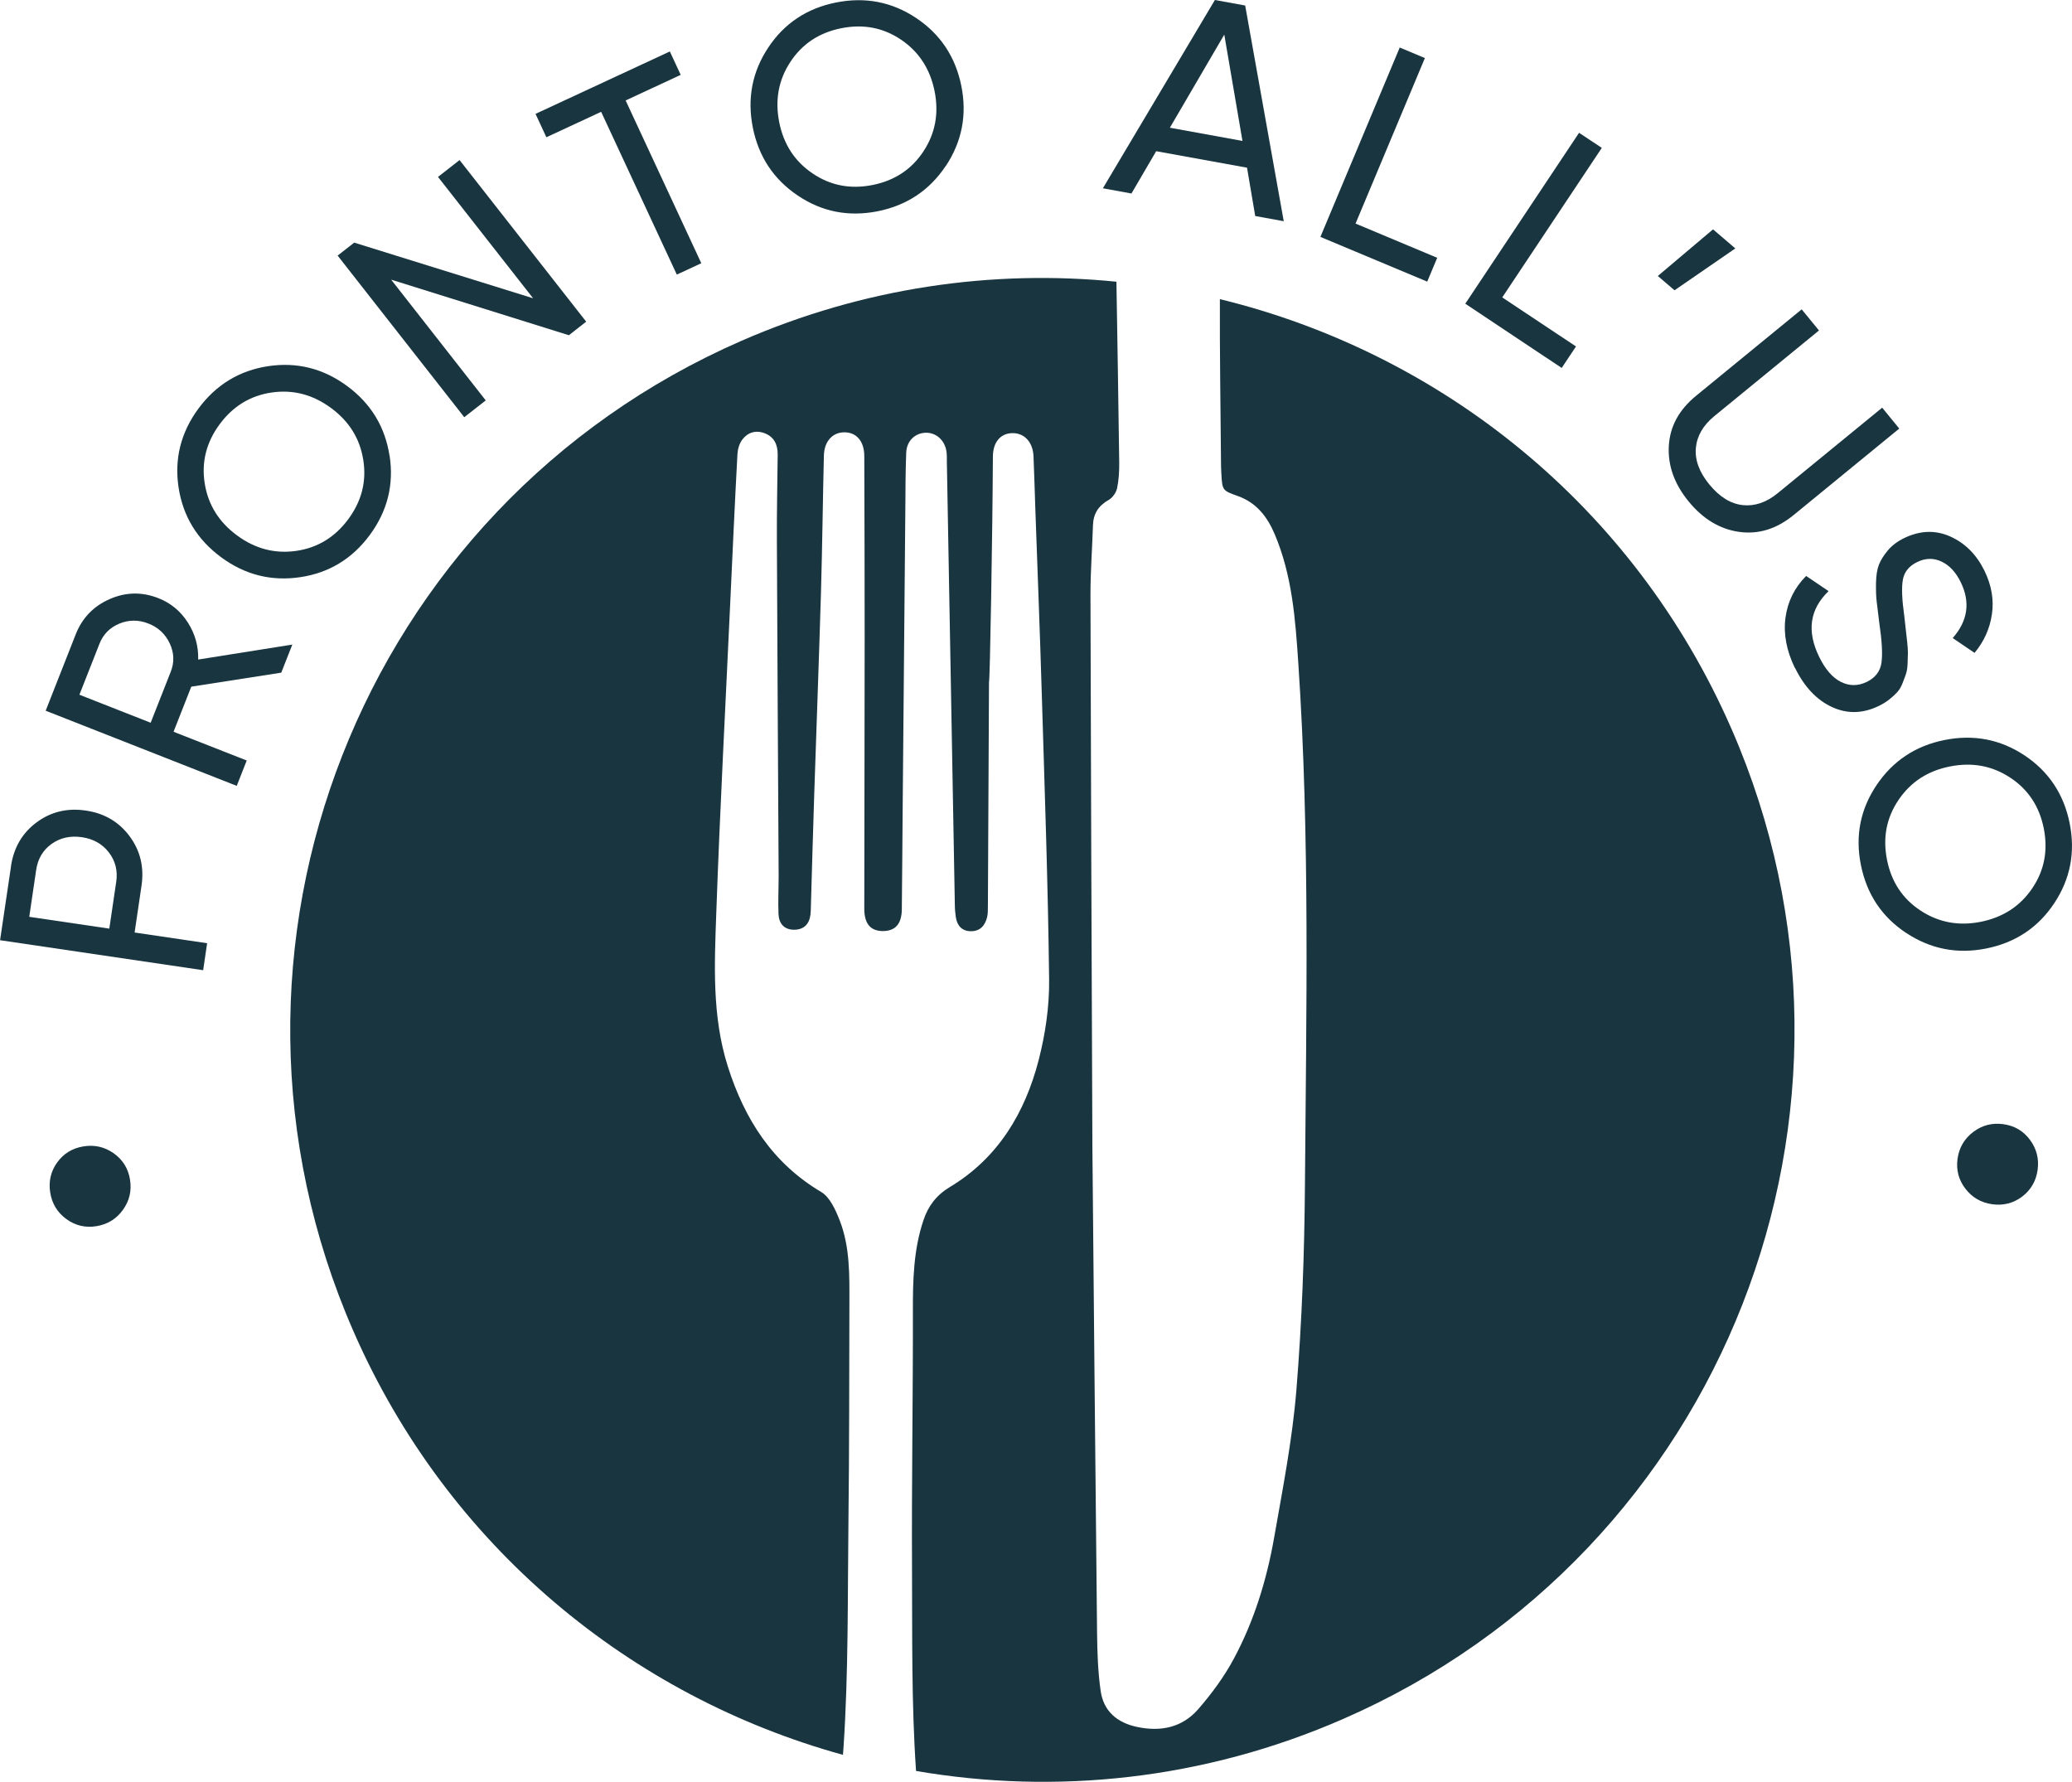
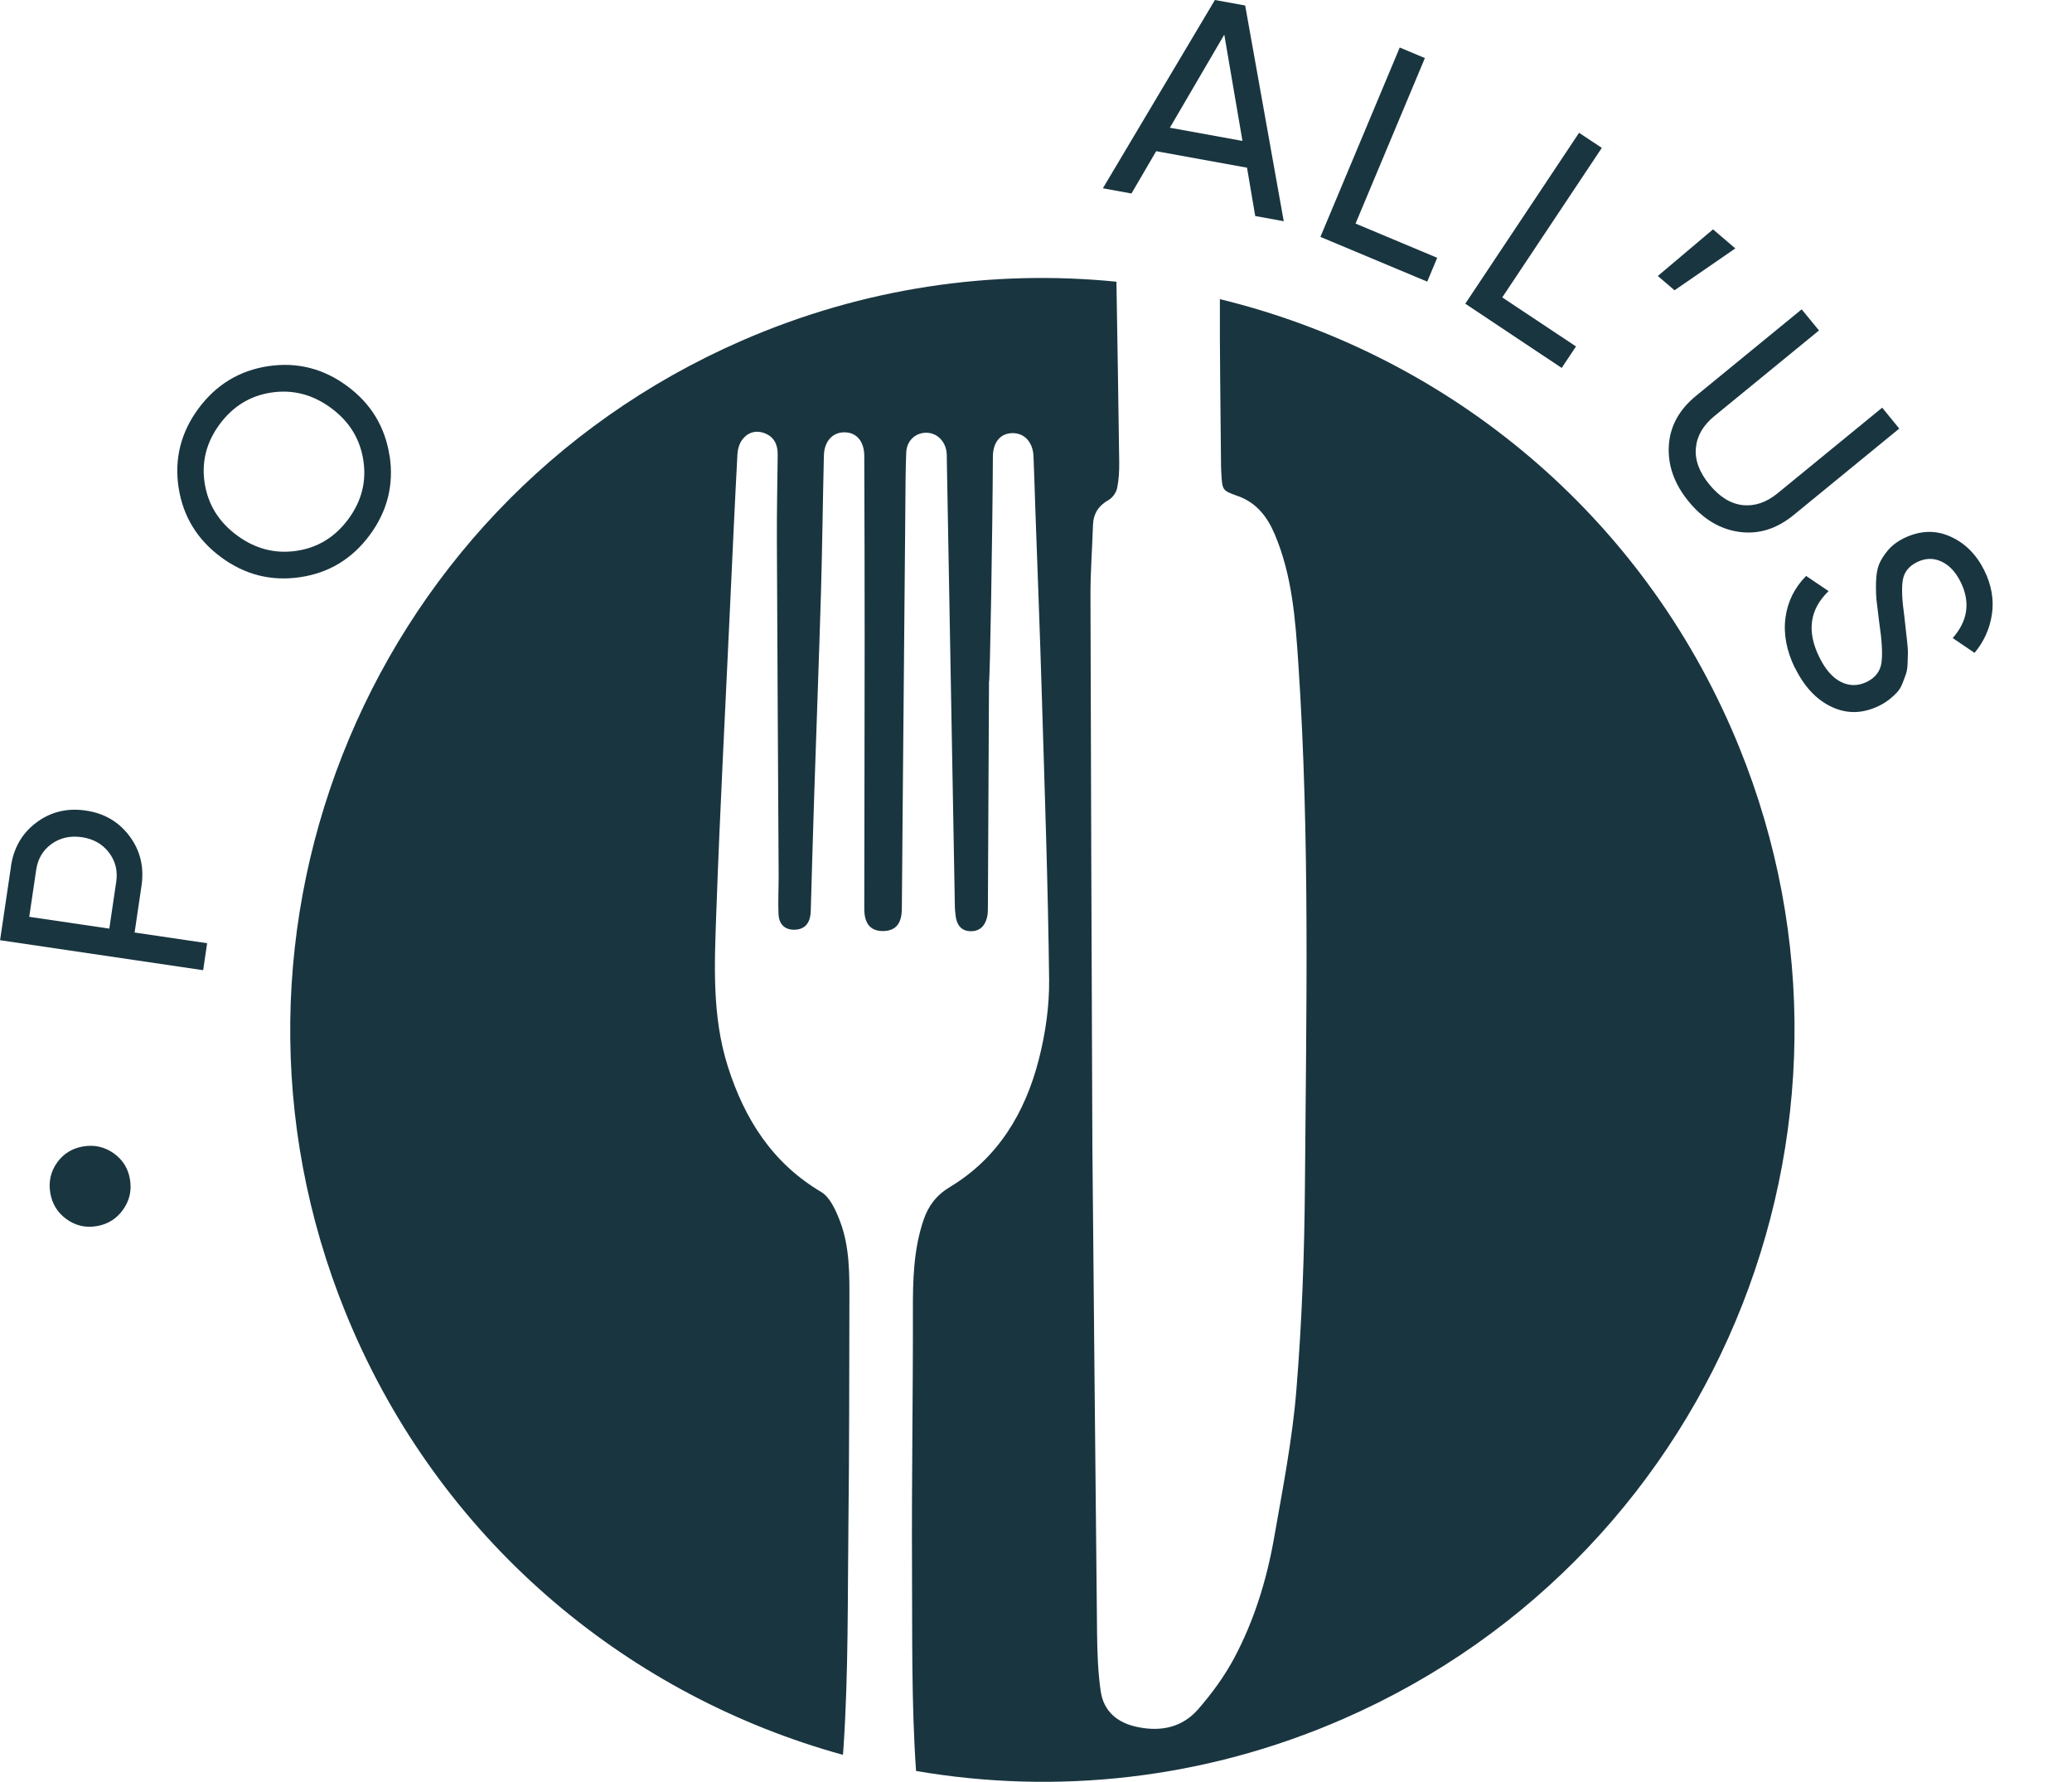
<svg xmlns="http://www.w3.org/2000/svg" id="Livello_2" data-name="Livello 2" viewBox="0 0 282.6 243.04">
  <defs>
    <style>
      .cls-1 {
        fill: #193540;
        stroke-width: 0px;
      }
    </style>
  </defs>
  <g id="Livello_2-2" data-name="Livello 2">
    <g>
      <path class="cls-1" d="m166.38,40.83c-.03,7.31.09,14.62.15,21.93,0,.61.01,1.22.05,1.83.13,2.31.15,2.31,2.27,3.07,2.51.9,3.98,2.79,5,5.18,2.4,5.65,2.83,11.66,3.23,17.66,1.59,23.71,1.08,47.44.9,71.17-.07,9.33-.41,18.67-1.17,27.96-.55,6.75-1.87,13.45-3.04,20.13-1.01,5.73-2.72,11.29-5.47,16.43-1.32,2.47-3.03,4.79-4.87,6.91-2.18,2.51-5.13,3.12-8.37,2.42-2.71-.58-4.55-2.15-4.94-4.9-.37-2.58-.46-5.21-.49-7.82-.25-23.95-.47-47.9-.64-66.48-.11-28.67-.21-51.97-.26-75.27,0-3.14.24-6.27.34-9.41.05-1.59.76-2.68,2.16-3.47.52-.3,1-.99,1.13-1.58.24-1.14.3-2.34.29-3.51-.12-8.22-.23-16.44-.38-24.66-16.91-1.69-34.46.78-51.14,8.06-51.91,22.66-75.62,83.11-52.95,135.02,12.88,29.51,37.99,49.89,66.79,57.83.02-.35.06-.7.08-1.04.68-10.22.55-20.5.67-30.76.12-9.95.1-19.91.13-29.86.01-3.79.08-7.62-1.32-11.22-.56-1.43-1.33-3.17-2.52-3.88-6.68-3.96-10.46-9.95-12.74-17.12-2.19-6.9-1.82-14.02-1.57-21.07.5-14.15,1.26-28.3,1.91-42.44.31-6.66.61-13.33.97-19.99.04-.68.25-1.45.65-1.98.73-.98,1.82-1.34,3.02-.9,1.33.49,1.83,1.56,1.82,2.91-.04,3.9-.13,7.8-.11,11.7.06,15.24.16,30.48.24,45.73,0,1.74-.09,3.49-.02,5.23.05,1.28.73,2.15,2.11,2.16,1.33,0,2.08-.74,2.25-2.05.05-.41.05-.82.06-1.23.15-5.13.29-10.26.46-15.39.3-9.08.64-18.15.91-27.23.18-6.25.25-12.51.4-18.77.05-1.96,1.2-3.19,2.83-3.17,1.65.02,2.68,1.25,2.68,3.25.02,8.26.06,16.51.05,24.77,0,12.32-.04,24.63-.05,36.95,0,2.09.88,3.07,2.6,3.05,1.66-.03,2.5-.99,2.52-2.98.05-4.36.07-8.72.11-13.07.12-13.89.24-27.77.37-41.66.02-2.51.02-5.03.12-7.54.06-1.58,1.18-2.65,2.61-2.71,1.47-.06,2.69,1.04,2.89,2.63.05.41.04.82.04,1.23.36,20.17.72,40.33,1.09,60.49,0,.56.05,1.13.13,1.68.17,1.14.78,1.92,2,1.95,1.28.04,1.98-.74,2.27-1.9.12-.49.1-1.03.11-1.55.05-10.16.1-20.36.15-30.52.13,0,.48-20.49.53-30.75.01-2,1.05-3.2,2.7-3.21,1.62,0,2.76,1.24,2.84,3.16.1,2.41.17,4.82.25,7.23.3,8.41.63,16.82.88,25.23.39,12.97.85,25.95,1,38.93.04,3.64-.51,7.39-1.42,10.93-1.86,7.21-5.54,13.38-12.1,17.33-1.87,1.12-2.97,2.6-3.62,4.54-1.36,4.03-1.45,8.2-1.44,12.42.02,11.63-.18,23.27-.12,34.9.05,9.26-.09,18.56.55,27.79,19.05,3.27,39.24,1.22,58.27-7.1,51.91-22.66,75.62-83.11,52.95-135.02-13.33-30.52-39.72-51.28-69.76-58.61Z" />
      <g>
        <path class="cls-1" d="m15.51,157.29c1.23.88,1.98,2.07,2.22,3.58.25,1.52-.07,2.89-.96,4.13s-2.09,1.98-3.61,2.23c-1.52.25-2.88-.08-4.11-.97-1.22-.89-1.96-2.1-2.2-3.61s.07-2.88.94-4.1c.88-1.22,2.07-1.95,3.59-2.2,1.52-.25,2.89.07,4.13.94Z" />
        <path class="cls-1" d="m1.49,118.17c.38-2.56,1.54-4.56,3.5-6.01,1.95-1.45,4.2-1.99,6.73-1.61,2.51.37,4.49,1.53,5.95,3.49,1.46,1.96,2.01,4.21,1.63,6.77l-.94,6.37,9.89,1.46-.54,3.68-27.7-4.09,1.49-10.05Zm14.36,2.12c.23-1.53-.11-2.87-1-4.03s-2.12-1.85-3.68-2.08c-1.58-.23-2.96.08-4.14.92-1.18.85-1.88,2.04-2.1,3.57l-.94,6.37,10.92,1.61.94-6.37Z" />
-         <path class="cls-1" d="m38.36,91.74l-12.27,1.91-2.42,6.15,9.98,3.92-1.36,3.46-26.06-10.25,4.1-10.42c.88-2.23,2.42-3.83,4.62-4.8,2.2-.97,4.42-1.01,6.65-.13,1.69.66,3.03,1.77,4.02,3.32.99,1.55,1.46,3.23,1.41,5.05l12.84-2.04-1.51,3.83Zm-27.53,3.01l9.72,3.82,2.74-6.96c.51-1.29.46-2.58-.14-3.86-.6-1.28-1.57-2.19-2.91-2.71-1.34-.53-2.66-.52-3.96.01-1.3.54-2.2,1.45-2.71,2.74l-2.74,6.96Z" />
        <path class="cls-1" d="m53.14,62.15c.6,3.94-.29,7.54-2.7,10.81-2.41,3.26-5.58,5.18-9.51,5.76-3.94.58-7.53-.33-10.77-2.72-3.26-2.41-5.19-5.57-5.8-9.49-.6-3.92.3-7.52,2.7-10.78,2.41-3.26,5.58-5.19,9.51-5.79,3.93-.59,7.53.31,10.79,2.72,3.24,2.39,5.16,5.56,5.77,9.5Zm-12.73,12.98c2.91-.42,5.28-1.87,7.1-4.33,1.82-2.47,2.5-5.15,2.04-8.06-.46-2.91-1.92-5.27-4.39-7.09-2.49-1.84-5.19-2.54-8.1-2.12-2.91.42-5.28,1.87-7.1,4.33s-2.5,5.16-2.04,8.06c.46,2.91,1.93,5.28,4.42,7.11,2.47,1.82,5.16,2.52,8.07,2.1Z" />
-         <path class="cls-1" d="m59.75,24.12l2.93-2.29,17.27,22.04-2.36,1.85-24.24-7.58,12.9,16.47-2.93,2.29-17.27-22.04,2.26-1.77,24.4,7.59-12.97-16.55Z" />
-         <path class="cls-1" d="m91.36,7.02l1.48,3.19-7.51,3.49,10.32,22.2-3.34,1.55-10.32-22.2-7.47,3.47-1.48-3.19,18.32-8.51Z" />
-         <path class="cls-1" d="m128.99,22.63c-2.21,3.32-5.3,5.38-9.27,6.18-3.98.79-7.61.08-10.91-2.14-3.3-2.22-5.34-5.31-6.13-9.26-.79-3.97-.09-7.62,2.1-10.92,2.19-3.31,5.28-5.36,9.25-6.15,3.97-.79,7.62-.09,10.93,2.12,3.31,2.21,5.36,5.3,6.16,9.27.79,3.95.08,7.58-2.12,10.91Zm-18.15,1.03c2.44,1.65,5.16,2.17,8.17,1.57,3.01-.6,5.32-2.13,6.94-4.59,1.62-2.46,2.12-5.19,1.52-8.2-.61-3.03-2.13-5.37-4.56-7.02-2.44-1.65-5.16-2.17-8.17-1.57-3.01.6-5.32,2.13-6.94,4.59-1.62,2.46-2.12,5.2-1.52,8.24.6,3.01,2.12,5.34,4.56,6.98Z" />
+         <path class="cls-1" d="m91.36,7.02Z" />
        <path class="cls-1" d="m171.2,29.46l-1.12-6.59-12.39-2.25-3.37,5.77-3.9-.71L165.7,0l4.13.75,5.26,29.42-3.9-.71Zm-11.64-12.04l9.9,1.8-2.48-14.5-7.42,12.7Z" />
        <path class="cls-1" d="m184.88,30.49l11.14,4.67-1.36,3.25-14.57-6.1,10.82-25.83,3.43,1.44-9.46,22.58Z" />
        <path class="cls-1" d="m204.89,40.56l10.06,6.69-1.95,2.93-13.15-8.76,15.52-23.31,3.1,2.06-13.57,20.38Z" />
        <path class="cls-1" d="m236.68,33.88l-8.29,5.71-2.28-1.95,7.53-6.36,3.04,2.6Z" />
        <path class="cls-1" d="m237.2,72.54c-2.63-.37-4.92-1.75-6.88-4.14-1.96-2.39-2.86-4.92-2.71-7.58.15-2.66,1.39-4.94,3.73-6.85l14.39-11.78,2.36,2.88-14.27,11.68c-1.53,1.25-2.37,2.7-2.52,4.34-.15,1.64.46,3.31,1.85,5s2.9,2.62,4.54,2.8c1.64.17,3.22-.36,4.75-1.61l14.27-11.68,2.33,2.85-14.39,11.78c-2.33,1.91-4.81,2.68-7.44,2.31Z" />
        <path class="cls-1" d="m244.8,91.09c-1.14-2.35-1.57-4.63-1.28-6.83.29-2.2,1.23-4.11,2.82-5.71l3.06,2.07c-2.57,2.47-3,5.45-1.29,8.95.84,1.73,1.84,2.87,2.99,3.44s2.31.56,3.49,0c1.2-.58,1.88-1.48,2.03-2.68.16-1.2.05-3.04-.32-5.5-.15-1.22-.26-2.15-.34-2.8-.08-.65-.11-1.49-.09-2.52.02-1.03.15-1.86.39-2.48.24-.62.65-1.27,1.21-1.95.56-.67,1.3-1.23,2.21-1.68,2.18-1.06,4.29-1.14,6.32-.23,2.03.91,3.58,2.47,4.66,4.67.97,1.99,1.31,3.97,1.02,5.93-.29,1.96-1.08,3.72-2.37,5.27l-2.98-2.02c2.06-2.34,2.43-4.88,1.1-7.61-.67-1.37-1.54-2.31-2.62-2.82-1.08-.51-2.2-.49-3.34.07-1.1.54-1.75,1.34-1.94,2.41-.19,1.07-.12,2.73.2,4.98.09.8.16,1.37.19,1.71.04.35.1.88.18,1.6.08.72.12,1.26.12,1.61,0,.36-.02.85-.04,1.47-.02.62-.1,1.11-.22,1.46-.12.36-.28.78-.47,1.27-.19.49-.43.9-.72,1.22s-.64.65-1.06.98-.89.63-1.42.89c-2.21,1.08-4.35,1.13-6.44.16-2.09-.97-3.76-2.75-5.03-5.34Z" />
-         <path class="cls-1" d="m259.99,127.25c-3.32-2.2-5.38-5.29-6.18-9.27-.8-3.97-.08-7.61,2.14-10.91,2.22-3.3,5.31-5.35,9.25-6.14,3.97-.8,7.62-.1,10.92,2.09s5.36,5.28,6.16,9.25c.8,3.97.09,7.62-2.11,10.93s-5.3,5.37-9.27,6.16c-3.95.79-7.58.08-10.91-2.12Zm-1.05-18.15c-1.65,2.44-2.17,5.16-1.57,8.17s2.13,5.32,4.59,6.93c2.46,1.61,5.19,2.12,8.2,1.52,3.03-.61,5.37-2.13,7.02-4.57,1.65-2.44,2.17-5.16,1.57-8.17-.6-3.01-2.13-5.32-4.59-6.93-2.46-1.62-5.2-2.12-8.24-1.51-3.01.6-5.33,2.12-6.98,4.56Z" />
-         <path class="cls-1" d="m268.06,162.12c-.92-1.2-1.28-2.56-1.07-4.08.21-1.52.93-2.74,2.14-3.66,1.22-.92,2.58-1.27,4.11-1.06,1.52.21,2.73.92,3.63,2.14s1.25,2.58,1.04,4.1c-.21,1.52-.92,2.73-2.11,3.64-1.2.9-2.56,1.25-4.08,1.04-1.52-.21-2.74-.92-3.66-2.12Z" />
      </g>
    </g>
  </g>
</svg>